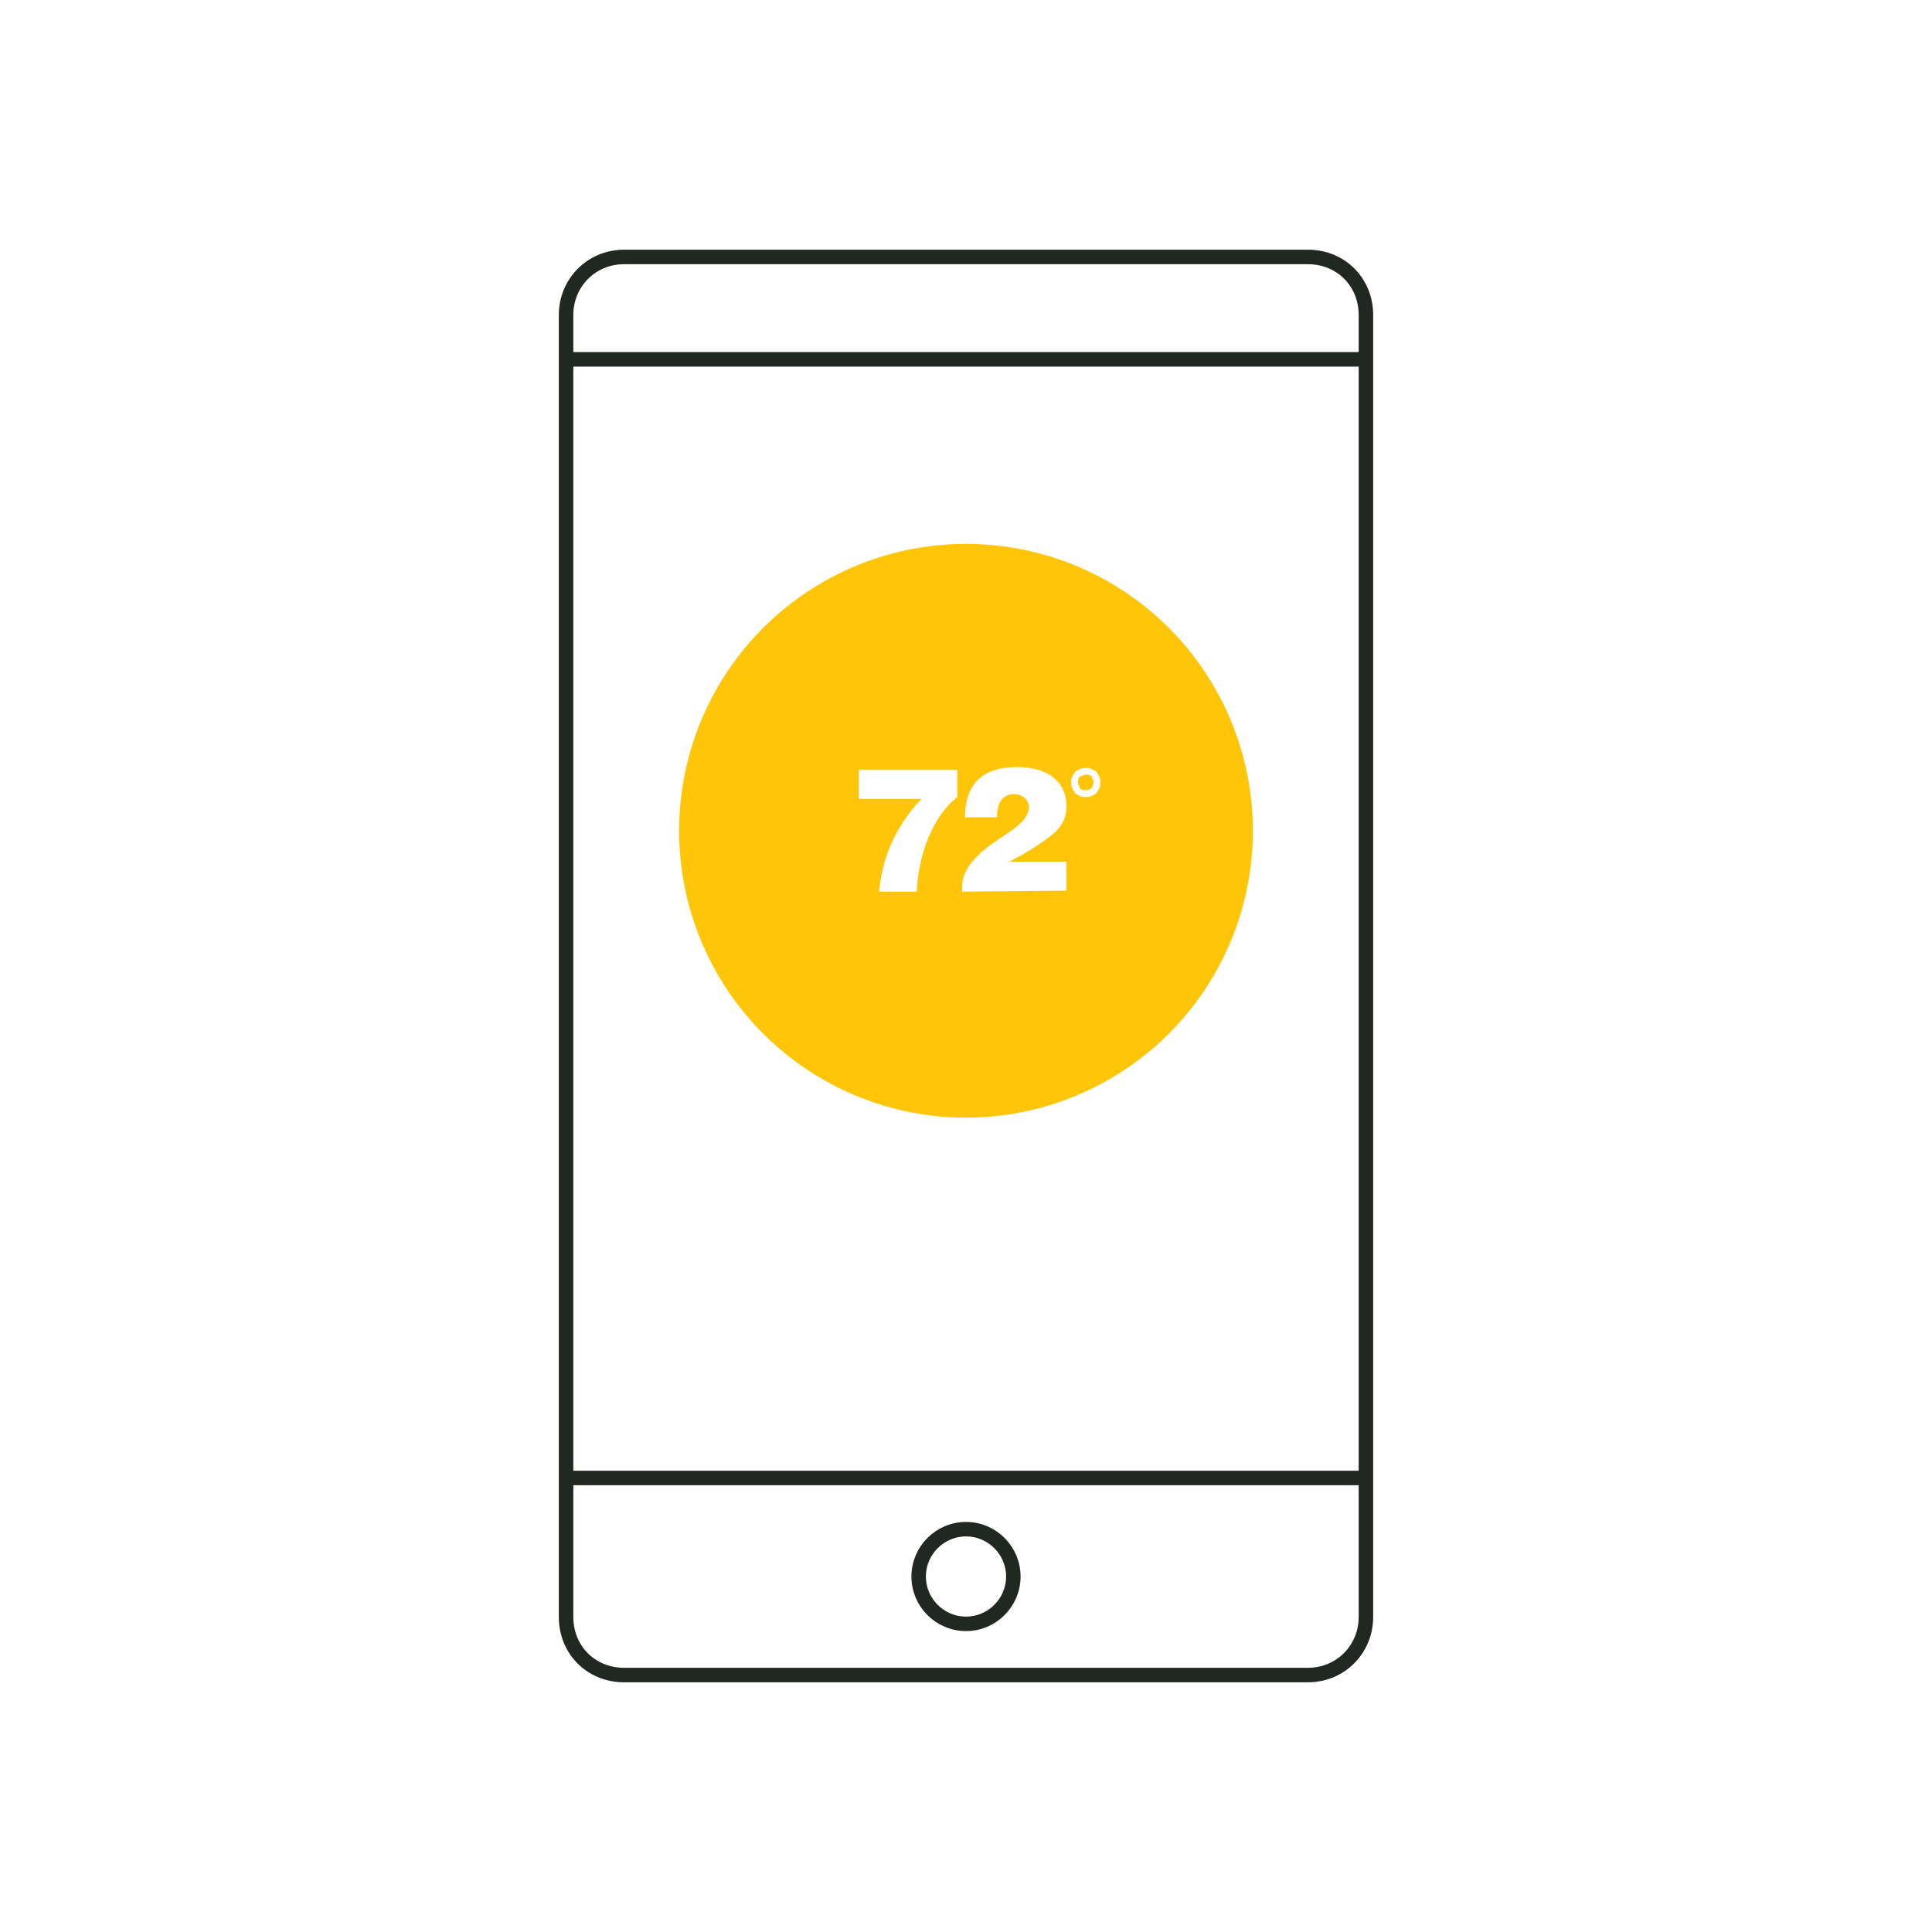
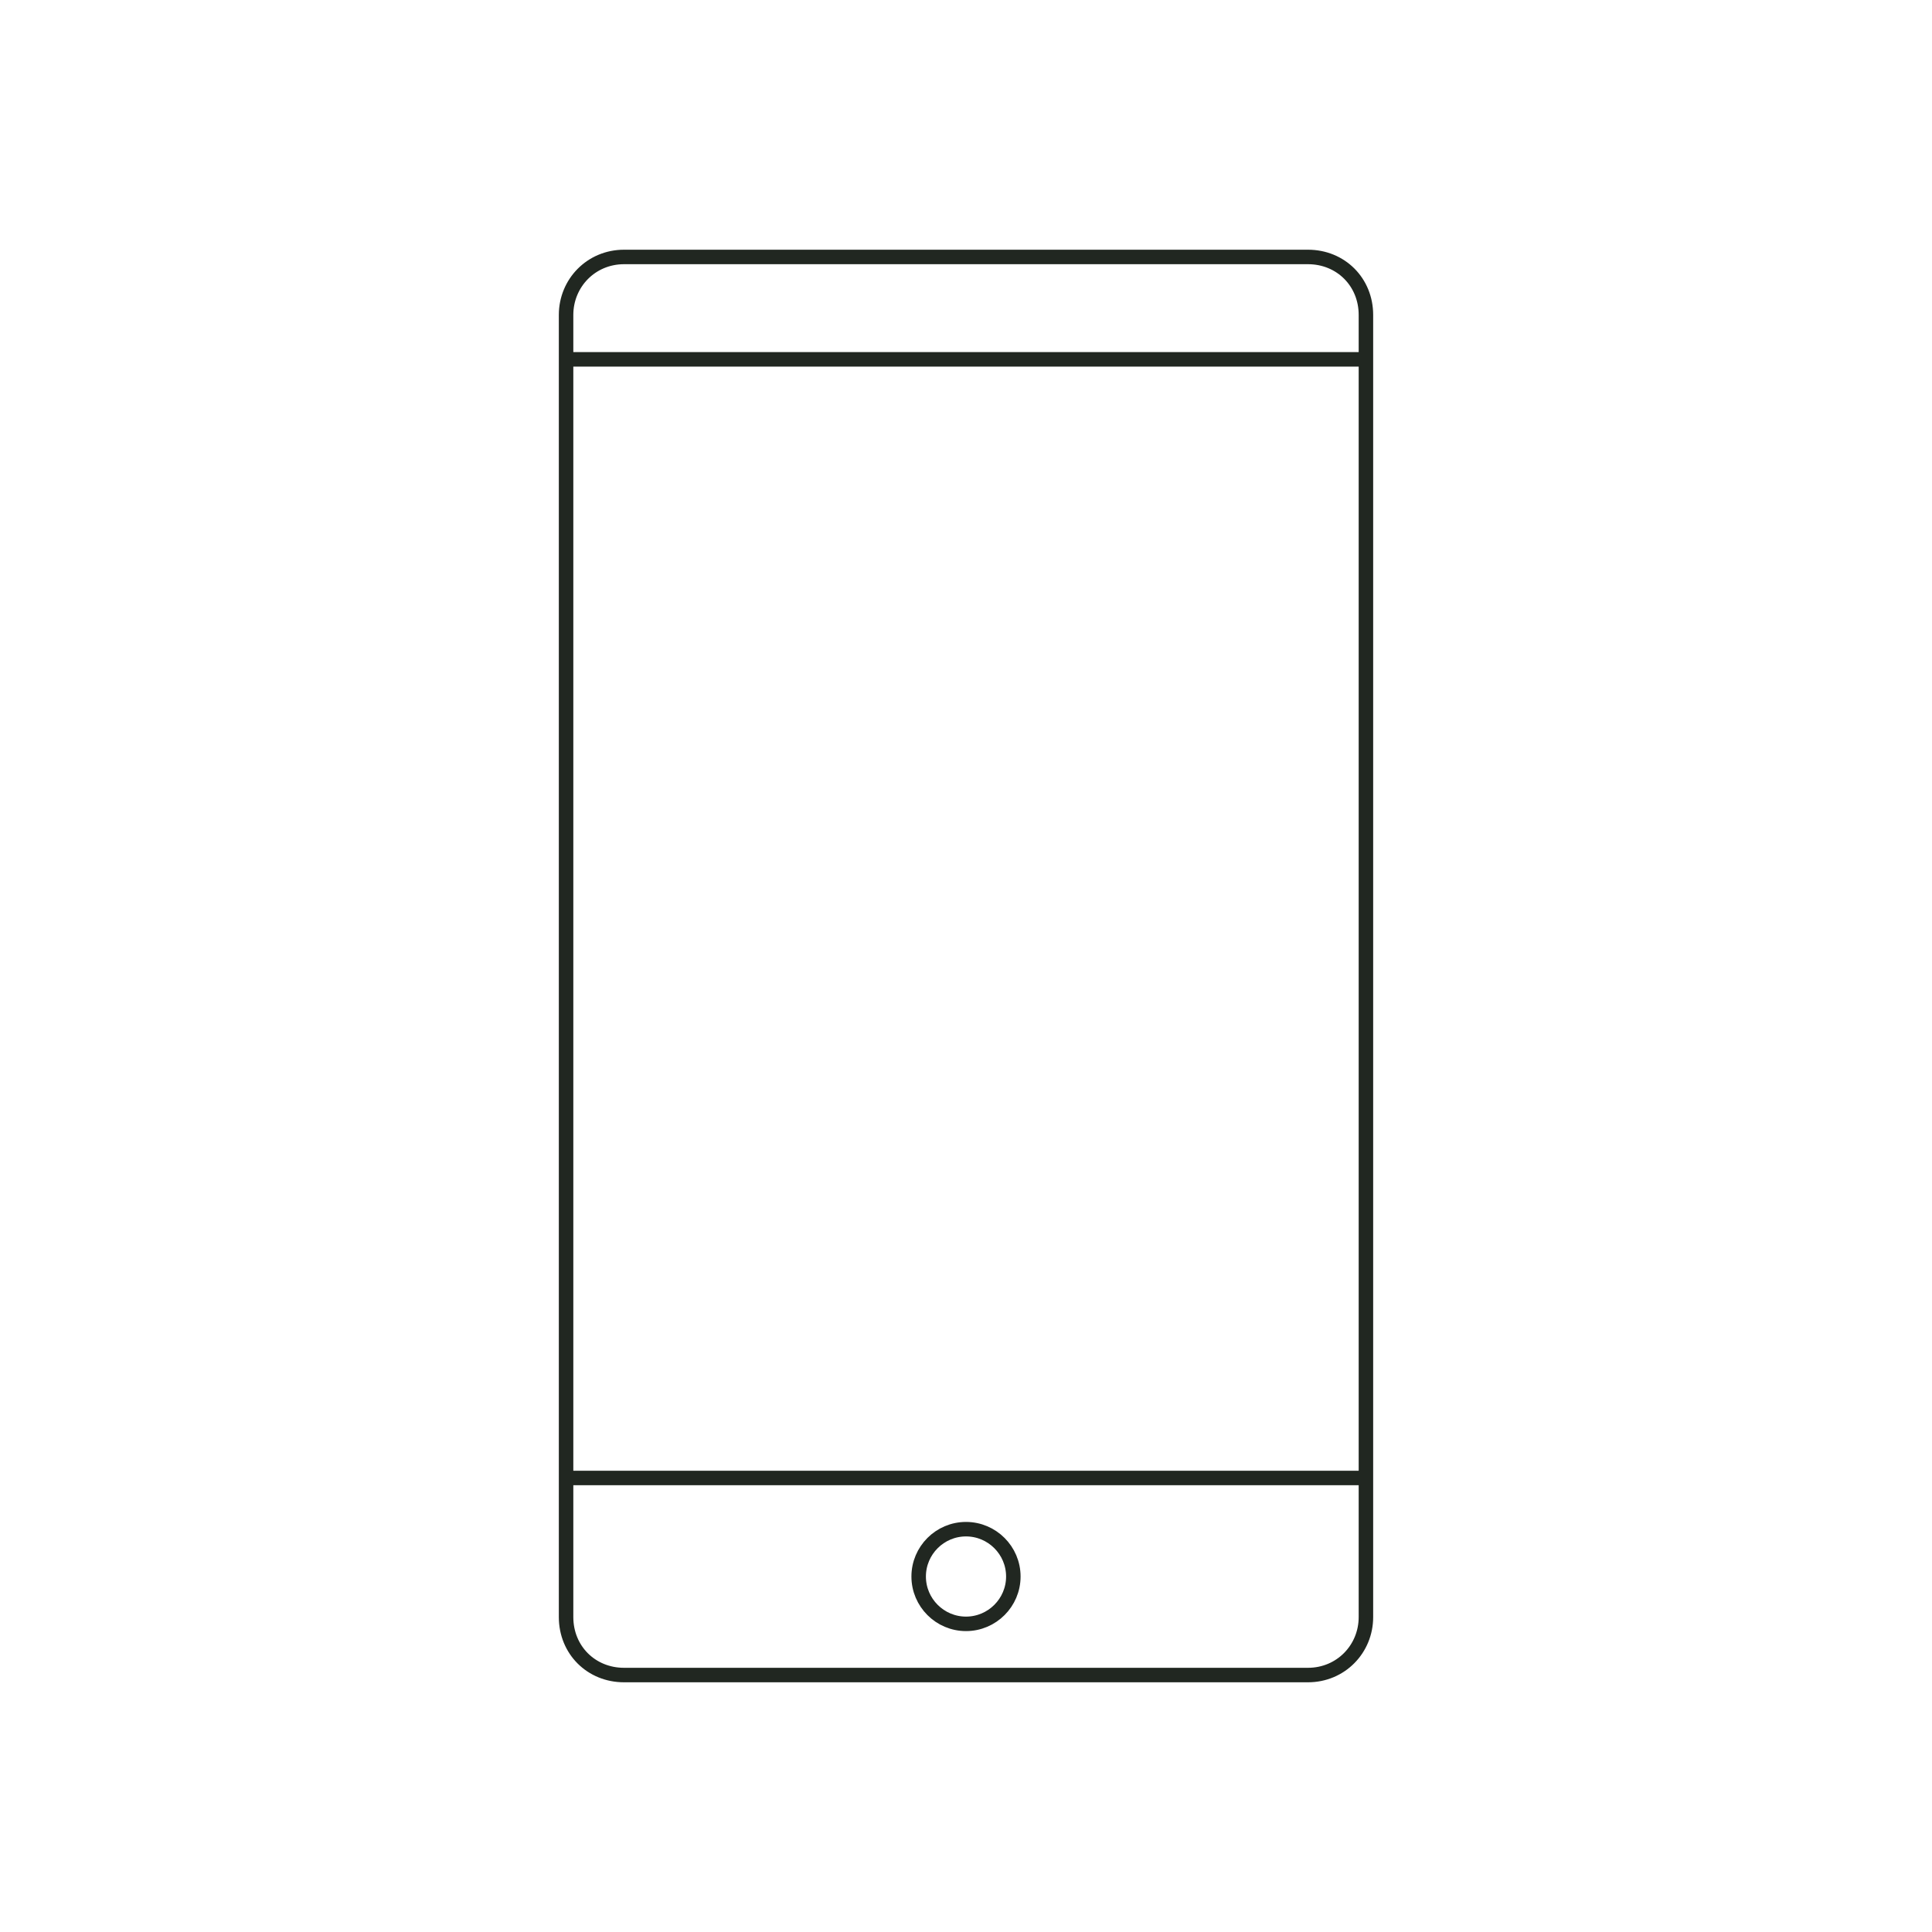
<svg xmlns="http://www.w3.org/2000/svg" version="1.1" id="Layer_1" x="0px" y="0px" width="200px" height="200px" viewBox="0 0 200 200" style="enable-background:new 0 0 200 200;" xml:space="preserve">
  <style type="text/css">
	.st0{fill:#FFFFFF;}
	.st1{fill:#FFC609;}
	.st2{fill:none;stroke:#212721;stroke-width:1.5;stroke-miterlimit:10;}
</style>
  <rect class="st0" width="200" height="200" />
  <g>
-     <circle class="st1" cx="100" cy="86" r="29.7" />
    <g>
      <path class="st2" d="M104.9,163.2c0,2.7-2.2,4.9-4.9,4.9s-4.9-2.2-4.9-4.9c0-2.7,2.2-4.9,4.9-4.9S104.9,160.5,104.9,163.2z     M58.5,37.2h83 M141.5,153h-83 M135.4,173.4c3.4,0,6-2.7,6-6V32.6c0-3.4-2.6-6-6-6H64.6c-3.4,0-6,2.7-6,6v134.8c0,3.4,2.6,6,6,6    H135.4z" />
    </g>
    <g>
      <path class="st0" d="M88.9,82.7v-3h10.2v2.8c-2.3,1.8-4,5.5-4.2,9.8h-3.9c0.4-4.2,2.2-7.3,4.4-9.6L88.9,82.7L88.9,82.7z" />
      <path class="st0" d="M99.6,92.3c-0.1-1.5,0.5-2.6,1.5-3.6c2.1-2.2,5.4-3.1,5.4-5.2c0-0.8-0.8-1.3-1.5-1.3c-1.4,0-1.8,1.2-1.8,2.4    h-3.3c0-3.7,2.1-5.2,5.4-5.2c2.6,0,5.1,1.1,5.1,4.1c0,2.2-1.7,3.1-3.3,4.2c-0.9,0.6-1.9,1.1-2.6,1.5h5.9v3L99.6,92.3L99.6,92.3z" />
      <g>
        <path class="st0" d="M113.9,81c0,0.2,0,0.4-0.1,0.6c-0.1,0.2-0.2,0.3-0.3,0.5c-0.1,0.1-0.3,0.2-0.5,0.3c-0.2,0.1-0.4,0.1-0.6,0.1     c-0.2,0-0.4,0-0.6-0.1c-0.2-0.1-0.4-0.2-0.5-0.3c-0.1-0.1-0.2-0.3-0.3-0.5c-0.1-0.2-0.1-0.4-0.1-0.6c0-0.2,0-0.4,0.1-0.6     c0.1-0.2,0.2-0.3,0.3-0.5c0.1-0.1,0.3-0.2,0.5-0.3c0.2-0.1,0.4-0.1,0.6-0.1c0.2,0,0.4,0,0.6,0.1c0.2,0.1,0.4,0.2,0.5,0.3     c0.1,0.1,0.2,0.3,0.3,0.5C113.9,80.6,113.9,80.8,113.9,81z M113.2,81c0-0.2-0.1-0.4-0.2-0.6c-0.1-0.2-0.3-0.2-0.6-0.2     c-0.2,0-0.4,0.1-0.6,0.2s-0.2,0.4-0.2,0.6c0,0.2,0.1,0.4,0.2,0.6c0.1,0.2,0.3,0.2,0.6,0.2s0.4-0.1,0.6-0.2     C113.1,81.4,113.2,81.2,113.2,81z" />
      </g>
    </g>
  </g>
</svg>